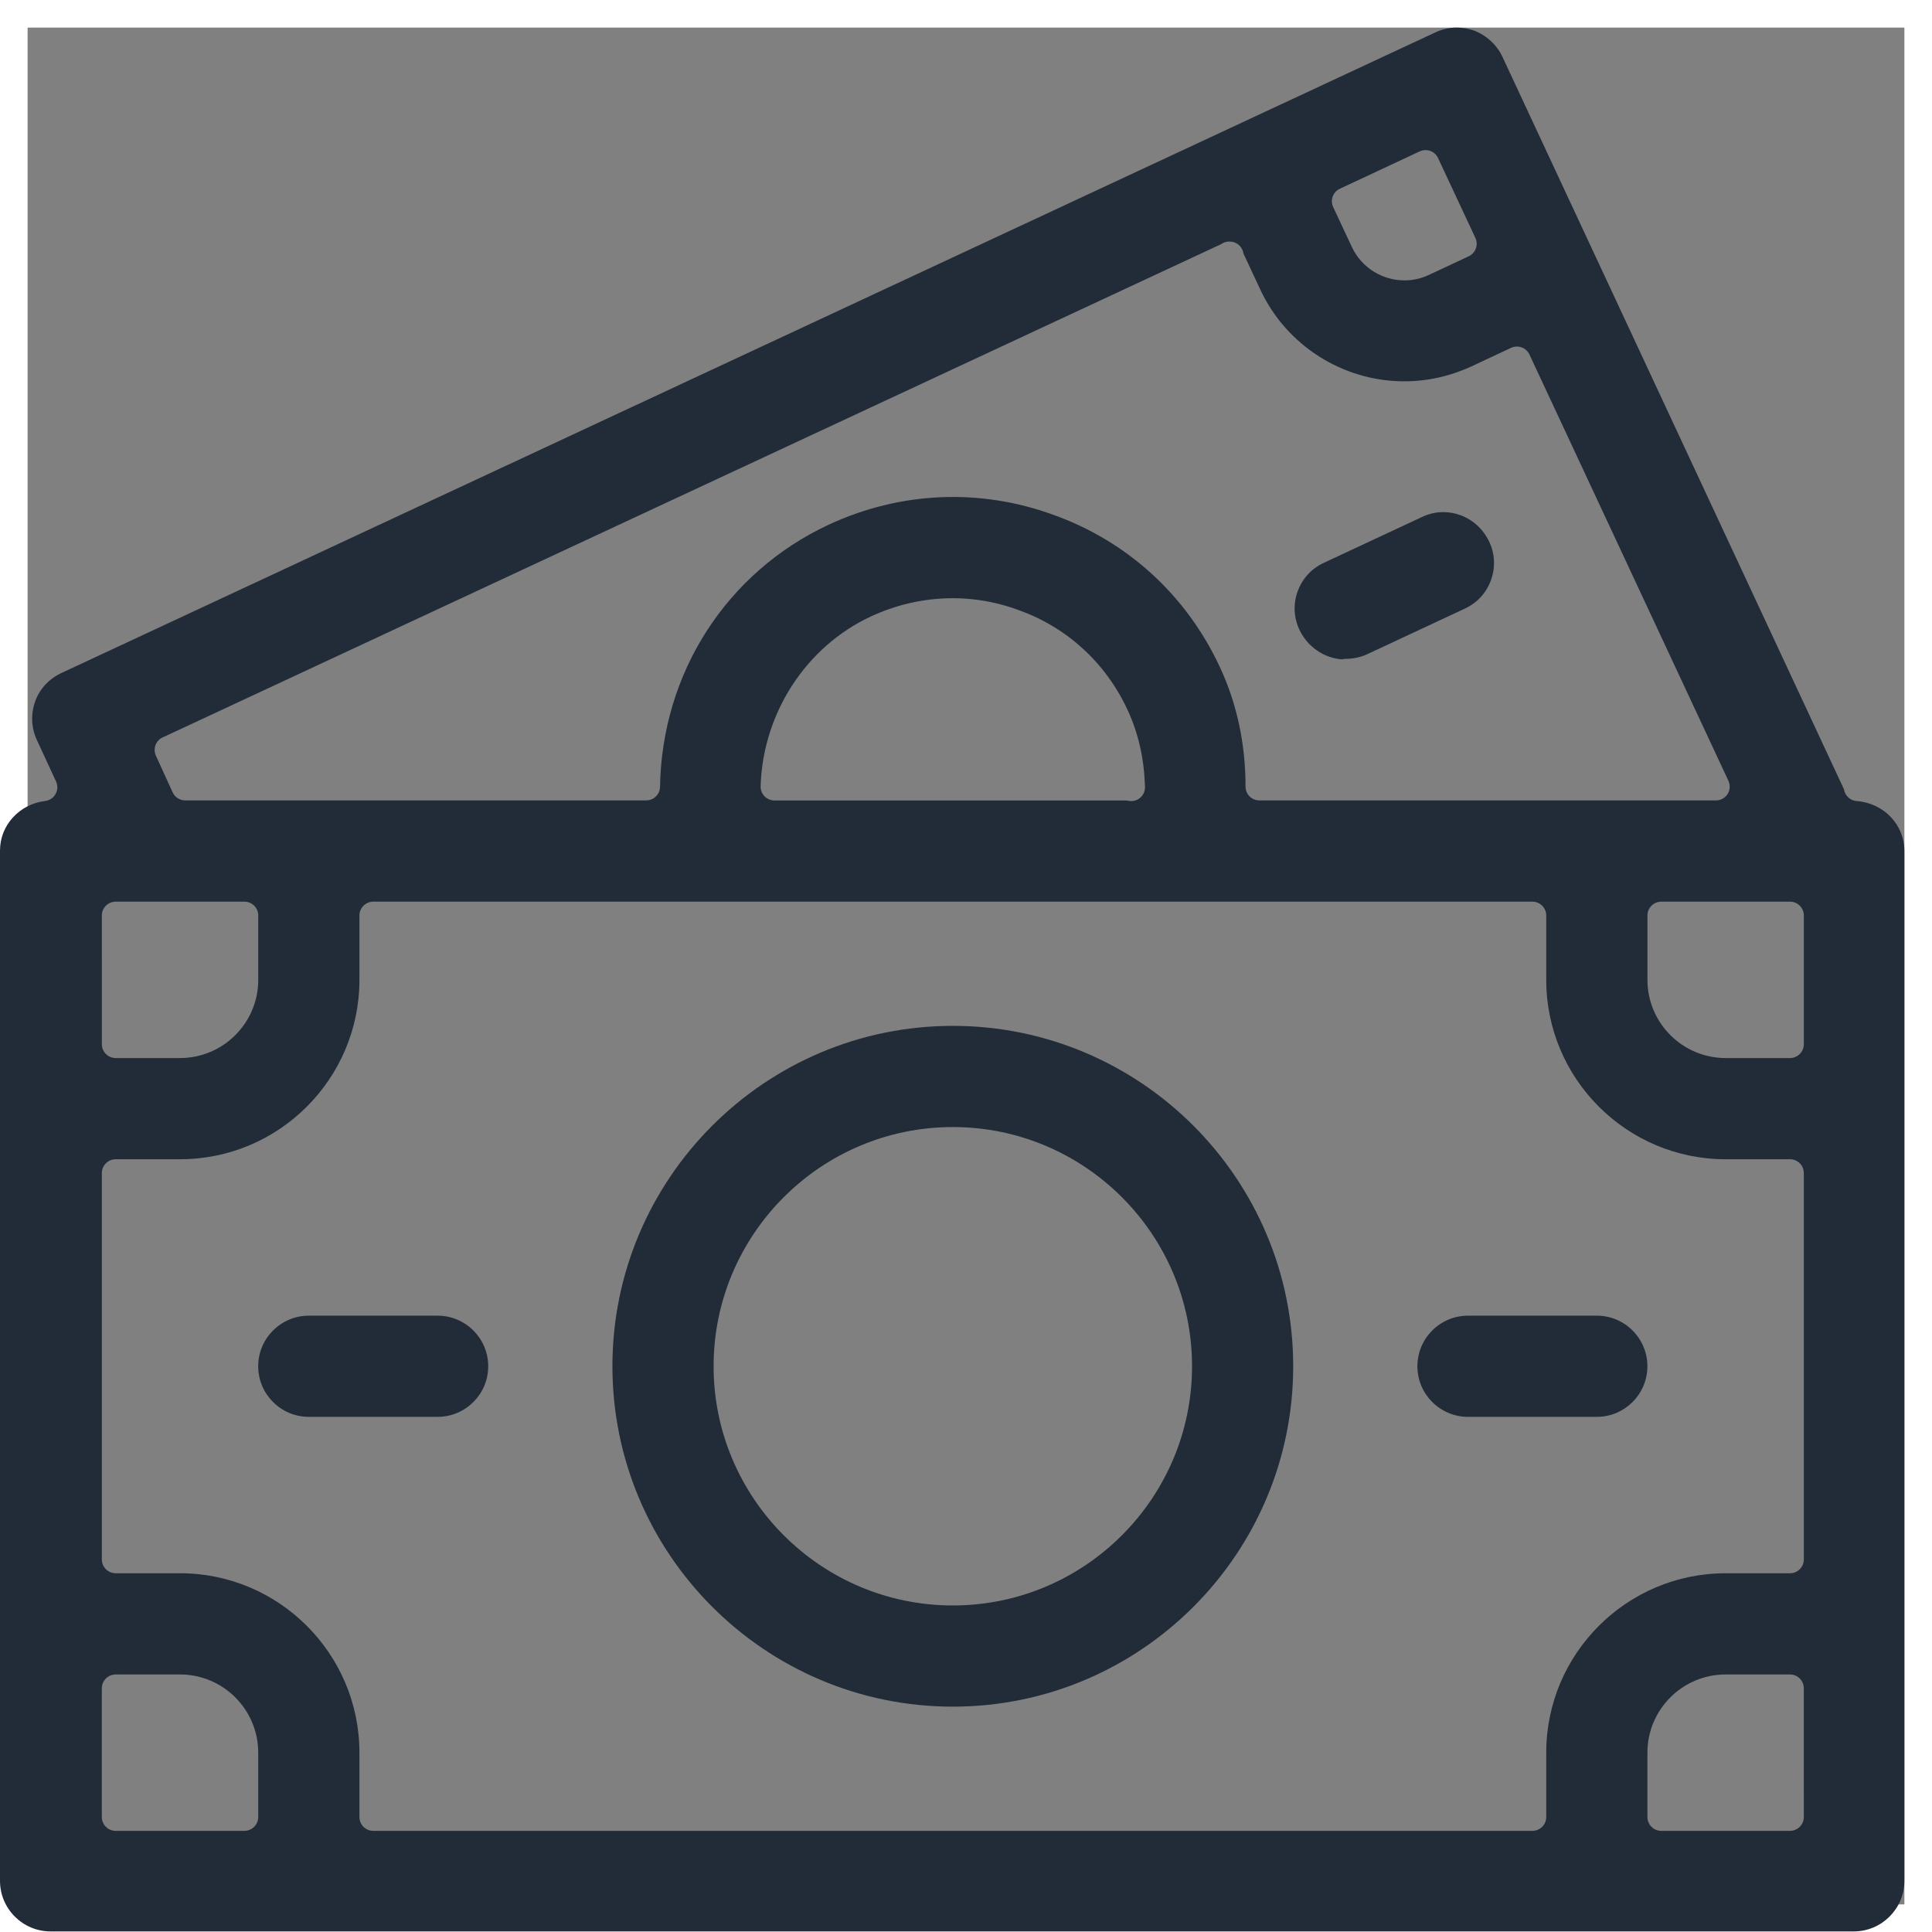
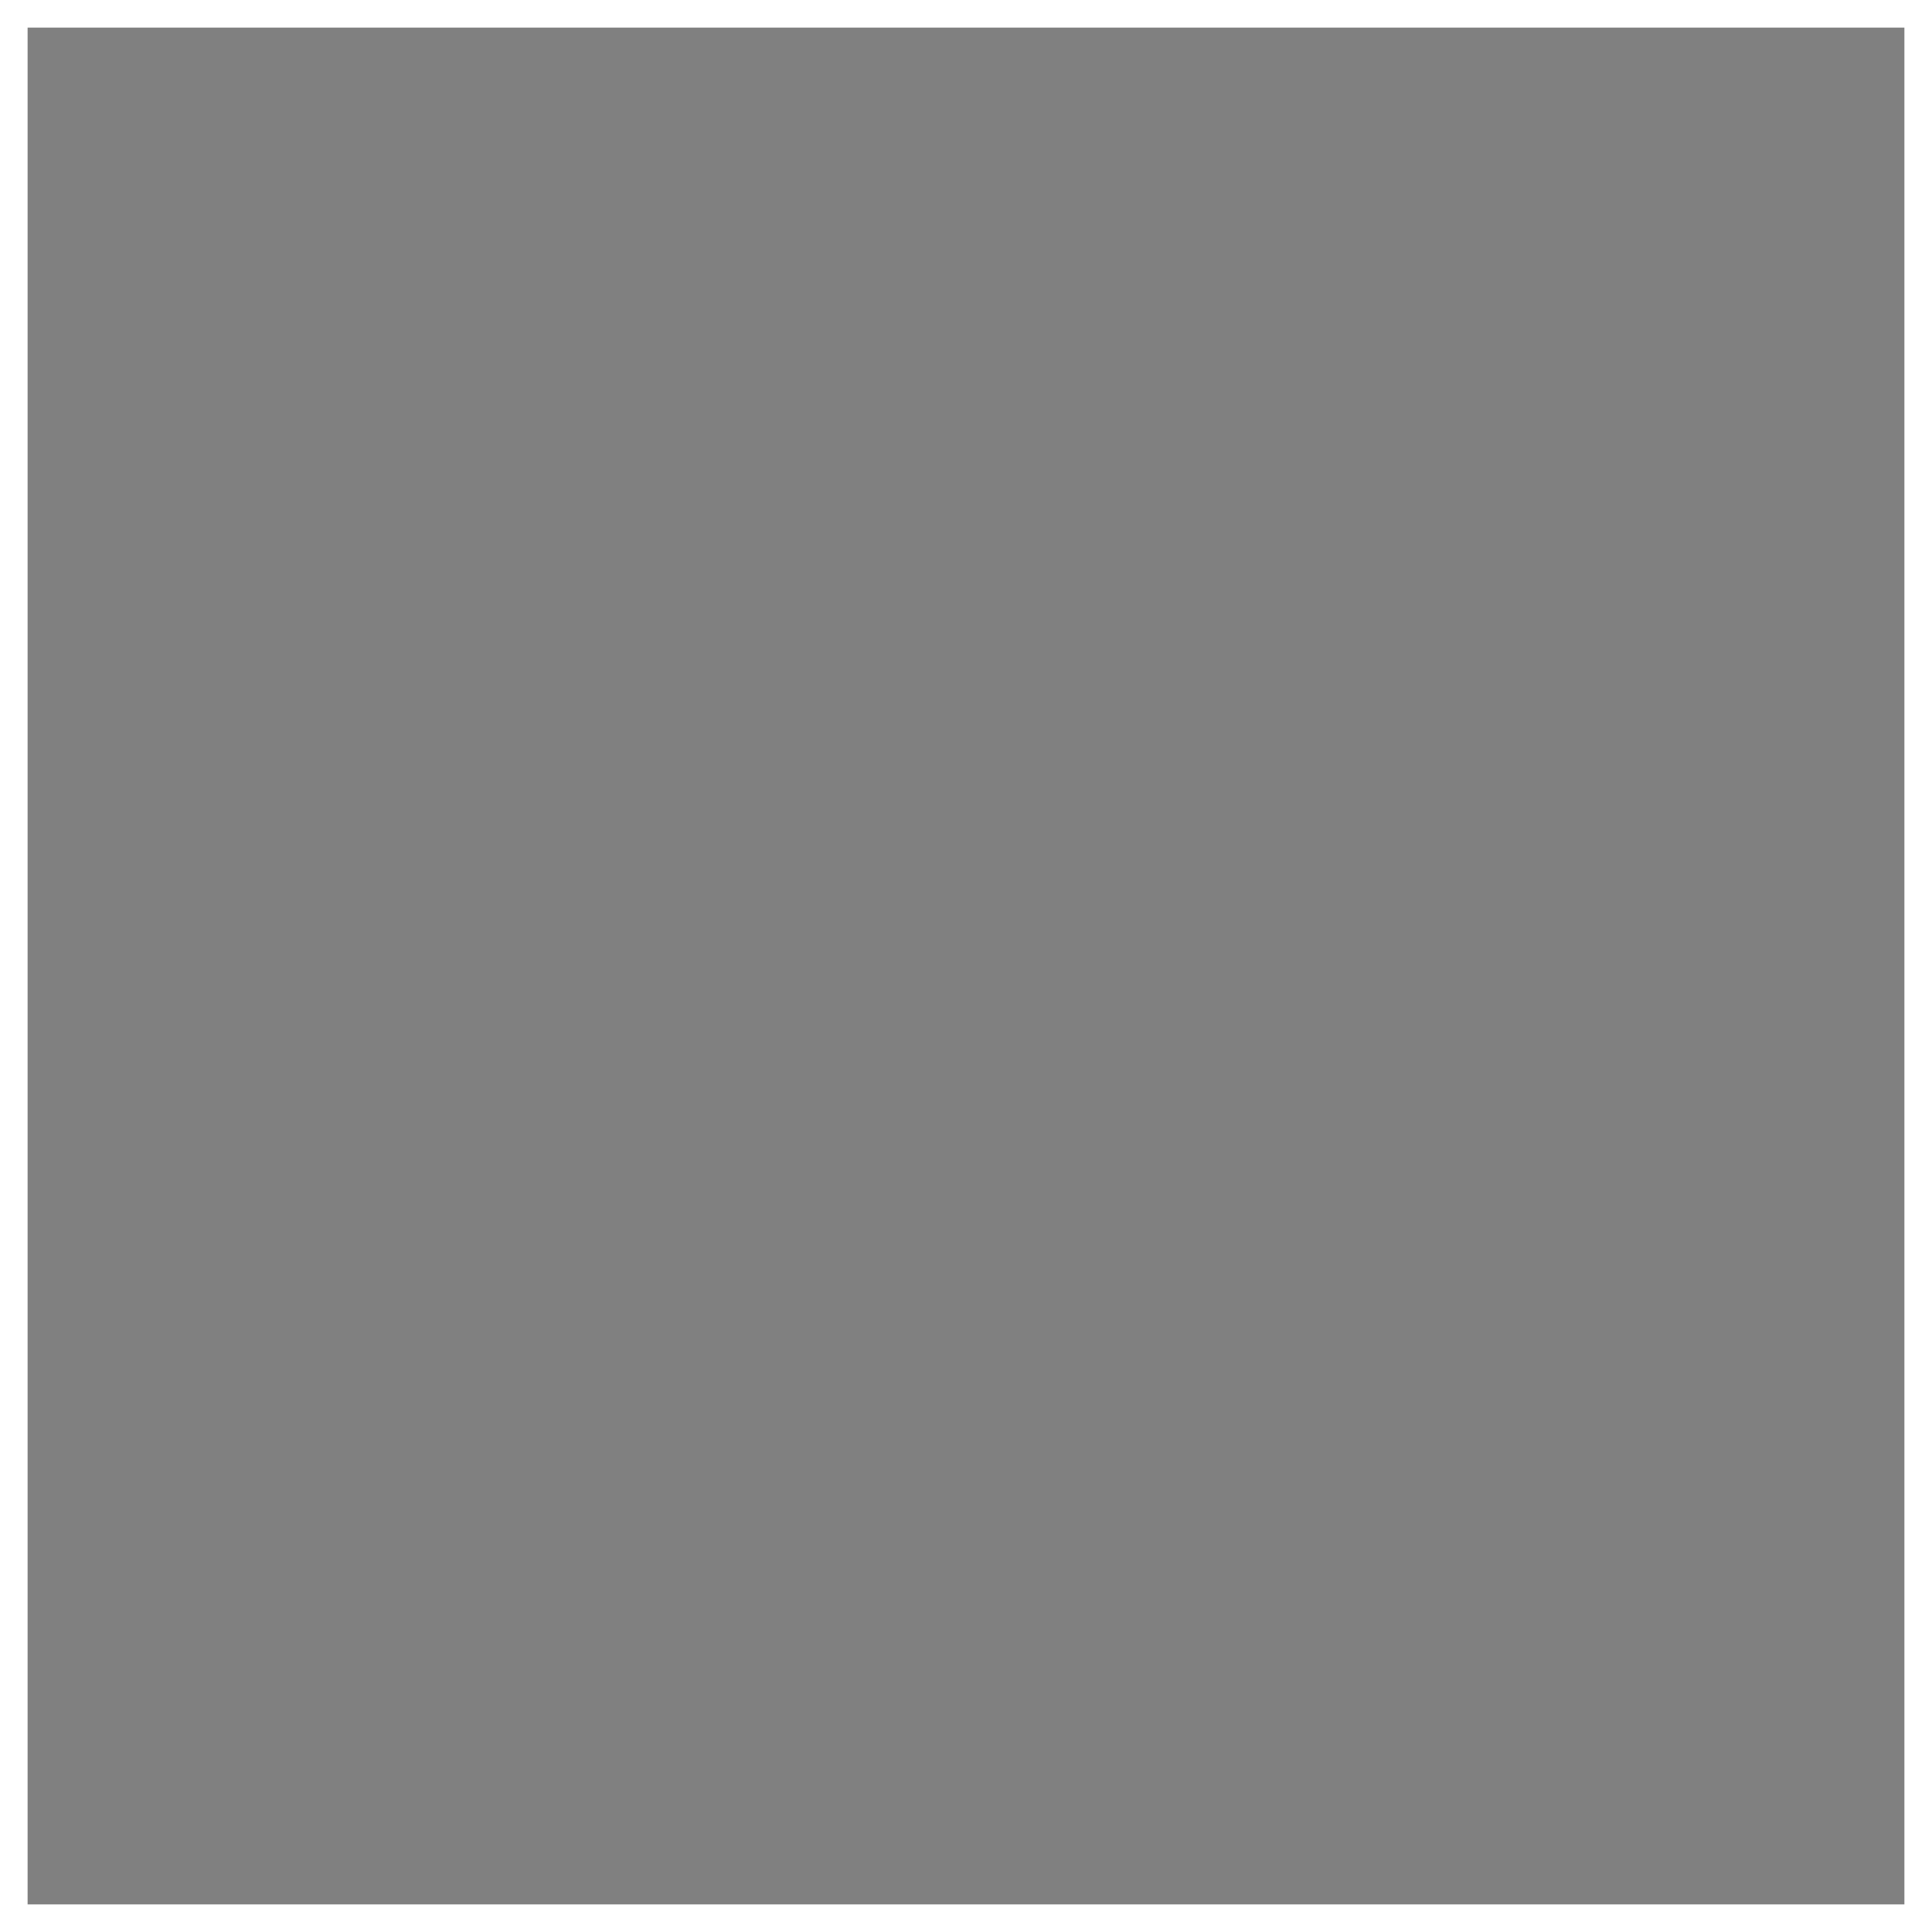
<svg xmlns="http://www.w3.org/2000/svg" width="70" height="70" viewBox="0 0 70 70" fill="none">
  <rect x="0" y="0" width="70" height="70" fill="#808080" stroke="none" />
  <rect x="0.5" y="0.5" width="69" height="69" stroke="white" />
  <g clip-path="url(#clip0_4481_892)">
-     <path d="M0 68.146C0 69.157 0.822 69.979 1.833 69.979H67.166C68.177 69.979 68.999 69.157 68.999 68.146V30.835C68.999 29.877 68.255 29.099 67.268 29.024C67.031 29.005 66.844 28.825 66.811 28.598L54.44 2.066C54.242 1.634 53.857 1.278 53.41 1.109C53.206 1.036 52.994 1 52.784 1C52.523 1 52.264 1.056 52.022 1.166L2.231 24.382C1.784 24.587 1.438 24.959 1.277 25.404C1.111 25.866 1.13 26.361 1.331 26.8L2.031 28.315C2.098 28.461 2.092 28.629 2.013 28.769C1.934 28.909 1.795 29.002 1.636 29.021C0.703 29.133 0 29.903 0 30.812V68.145V68.146ZM65.356 65.835C65.356 66.111 65.132 66.335 64.856 66.335H60.189C59.913 66.335 59.689 66.111 59.689 65.835V63.502C59.689 61.94 60.96 60.669 62.522 60.669H64.855C65.131 60.669 65.355 60.893 65.355 61.169L65.356 65.835ZM65.356 33.169V37.835C65.356 38.111 65.132 38.335 64.856 38.335H62.523C60.961 38.335 59.69 37.064 59.69 35.502V33.169C59.69 32.893 59.914 32.669 60.19 32.669H64.857C65.133 32.669 65.356 32.893 65.356 33.169ZM48.286 7.121C48.331 6.997 48.424 6.895 48.544 6.839L51.438 5.485C51.558 5.429 51.696 5.423 51.82 5.468C51.944 5.513 52.047 5.606 52.103 5.726L53.456 8.62C53.573 8.87 53.465 9.168 53.215 9.285L51.769 9.962C51.483 10.096 51.182 10.159 50.885 10.159C50.097 10.159 49.34 9.712 48.981 8.951L48.304 7.504C48.247 7.384 48.242 7.246 48.286 7.121ZM5.892 26.719L44.236 8.85C44.321 8.788 44.424 8.752 44.533 8.752H44.556C44.79 8.752 44.994 8.915 45.044 9.144C45.046 9.156 45.049 9.168 45.05 9.18L45.661 10.487C46.599 12.51 48.647 13.816 50.878 13.816C51.713 13.816 52.53 13.635 53.306 13.279L54.749 12.603C54.869 12.547 55.007 12.541 55.131 12.586C55.256 12.631 55.358 12.724 55.414 12.844L62.624 28.29C62.696 28.445 62.685 28.626 62.593 28.77C62.501 28.914 62.342 29.001 62.171 29.001H45.628C45.352 29.001 45.128 28.777 45.128 28.501C45.128 26.945 44.814 25.486 44.195 24.163C42.988 21.571 40.852 19.616 38.178 18.658C35.509 17.679 32.612 17.807 30.018 19.014C26.322 20.742 23.983 24.379 23.914 28.509C23.91 28.781 23.687 29 23.414 29H6.71C6.514 29 6.336 28.886 6.255 28.708L5.648 27.378C5.534 27.128 5.643 26.833 5.892 26.717V26.719ZM41.486 28.502V28.525C41.486 28.798 41.267 29.021 40.993 29.025H40.986C40.933 29.025 40.882 29.017 40.834 29.002H28.059C27.924 29.002 27.794 28.947 27.7 28.851C27.606 28.753 27.555 28.622 27.559 28.488C27.637 25.84 29.206 23.424 31.559 22.333C33.272 21.541 35.174 21.461 36.913 22.107C38.664 22.733 40.066 24.019 40.856 25.726C41.242 26.563 41.448 27.457 41.483 28.457C41.484 28.472 41.486 28.487 41.486 28.502ZM3.69 33.169C3.69 32.893 3.914 32.669 4.19 32.669H8.857C9.133 32.669 9.357 32.893 9.357 33.169V35.502C9.357 37.064 8.086 38.335 6.524 38.335H4.191C3.915 38.335 3.691 38.111 3.691 37.835L3.69 33.169ZM3.69 42.502C3.69 42.226 3.914 42.002 4.19 42.002H6.523C10.107 42.002 13.023 39.086 13.023 35.502V33.169C13.023 32.893 13.247 32.669 13.523 32.669H55.523C55.799 32.669 56.023 32.893 56.023 33.169V35.502C56.023 39.086 58.939 42.002 62.523 42.002H64.856C65.132 42.002 65.356 42.226 65.356 42.502V56.502C65.356 56.778 65.132 57.002 64.856 57.002H62.523C58.939 57.002 56.023 59.918 56.023 63.502V65.835C56.023 66.111 55.799 66.335 55.523 66.335H13.523C13.247 66.335 13.023 66.111 13.023 65.835V63.502C13.023 59.918 10.107 57.002 6.523 57.002H4.19C3.914 57.002 3.69 56.778 3.69 56.502V42.502ZM3.69 61.169C3.69 60.893 3.914 60.669 4.19 60.669H6.523C8.085 60.669 9.356 61.94 9.356 63.502V65.835C9.356 66.111 9.132 66.335 8.856 66.335H4.189C3.913 66.335 3.689 66.111 3.689 65.835V61.169H3.69Z" fill="#222B38" />
    <path d="M52.909 18.664C52.708 18.591 52.501 18.555 52.294 18.555C52.029 18.555 51.765 18.615 51.518 18.733L47.966 20.392C47.52 20.597 47.183 20.965 47.016 21.428C46.849 21.89 46.874 22.386 47.085 22.825C47.374 23.436 47.969 23.843 48.627 23.89C48.669 23.878 48.712 23.871 48.757 23.871C49.024 23.871 49.298 23.812 49.528 23.707L53.072 22.052C53.518 21.847 53.855 21.479 54.022 21.015C54.189 20.554 54.164 20.058 53.953 19.619C53.738 19.171 53.368 18.831 52.909 18.664Z" fill="#222B38" />
-     <path d="M34.523 37.169C27.723 37.169 22.189 42.701 22.189 49.502C22.189 56.303 27.723 61.835 34.523 61.835C41.322 61.835 46.855 56.303 46.855 49.502C46.855 42.701 41.322 37.169 34.523 37.169ZM34.523 58.169C29.744 58.169 25.855 54.281 25.855 49.502C25.855 44.723 29.744 40.835 34.523 40.835C39.301 40.835 43.19 44.723 43.19 49.502C43.19 54.281 39.301 58.169 34.523 58.169Z" fill="#222B38" />
    <path d="M57.855 47.669H53.188C52.178 47.669 51.355 48.491 51.355 49.502C51.355 50.513 52.178 51.335 53.188 51.335H57.855C58.867 51.335 59.688 50.513 59.688 49.502C59.688 48.491 58.867 47.669 57.855 47.669Z" fill="#222B38" />
    <path d="M15.855 47.669H11.188C10.178 47.669 9.355 48.491 9.355 49.502C9.355 50.513 10.178 51.335 11.188 51.335H15.855C16.866 51.335 17.689 50.513 17.689 49.502C17.689 48.491 16.866 47.669 15.855 47.669Z" fill="#222B38" />
  </g>
  <defs>
    <clipPath id="clip0_4481_892">
-       <rect width="69" height="68.979" fill="white" transform="translate(0 1)" />
-     </clipPath>
+       </clipPath>
  </defs>
</svg>